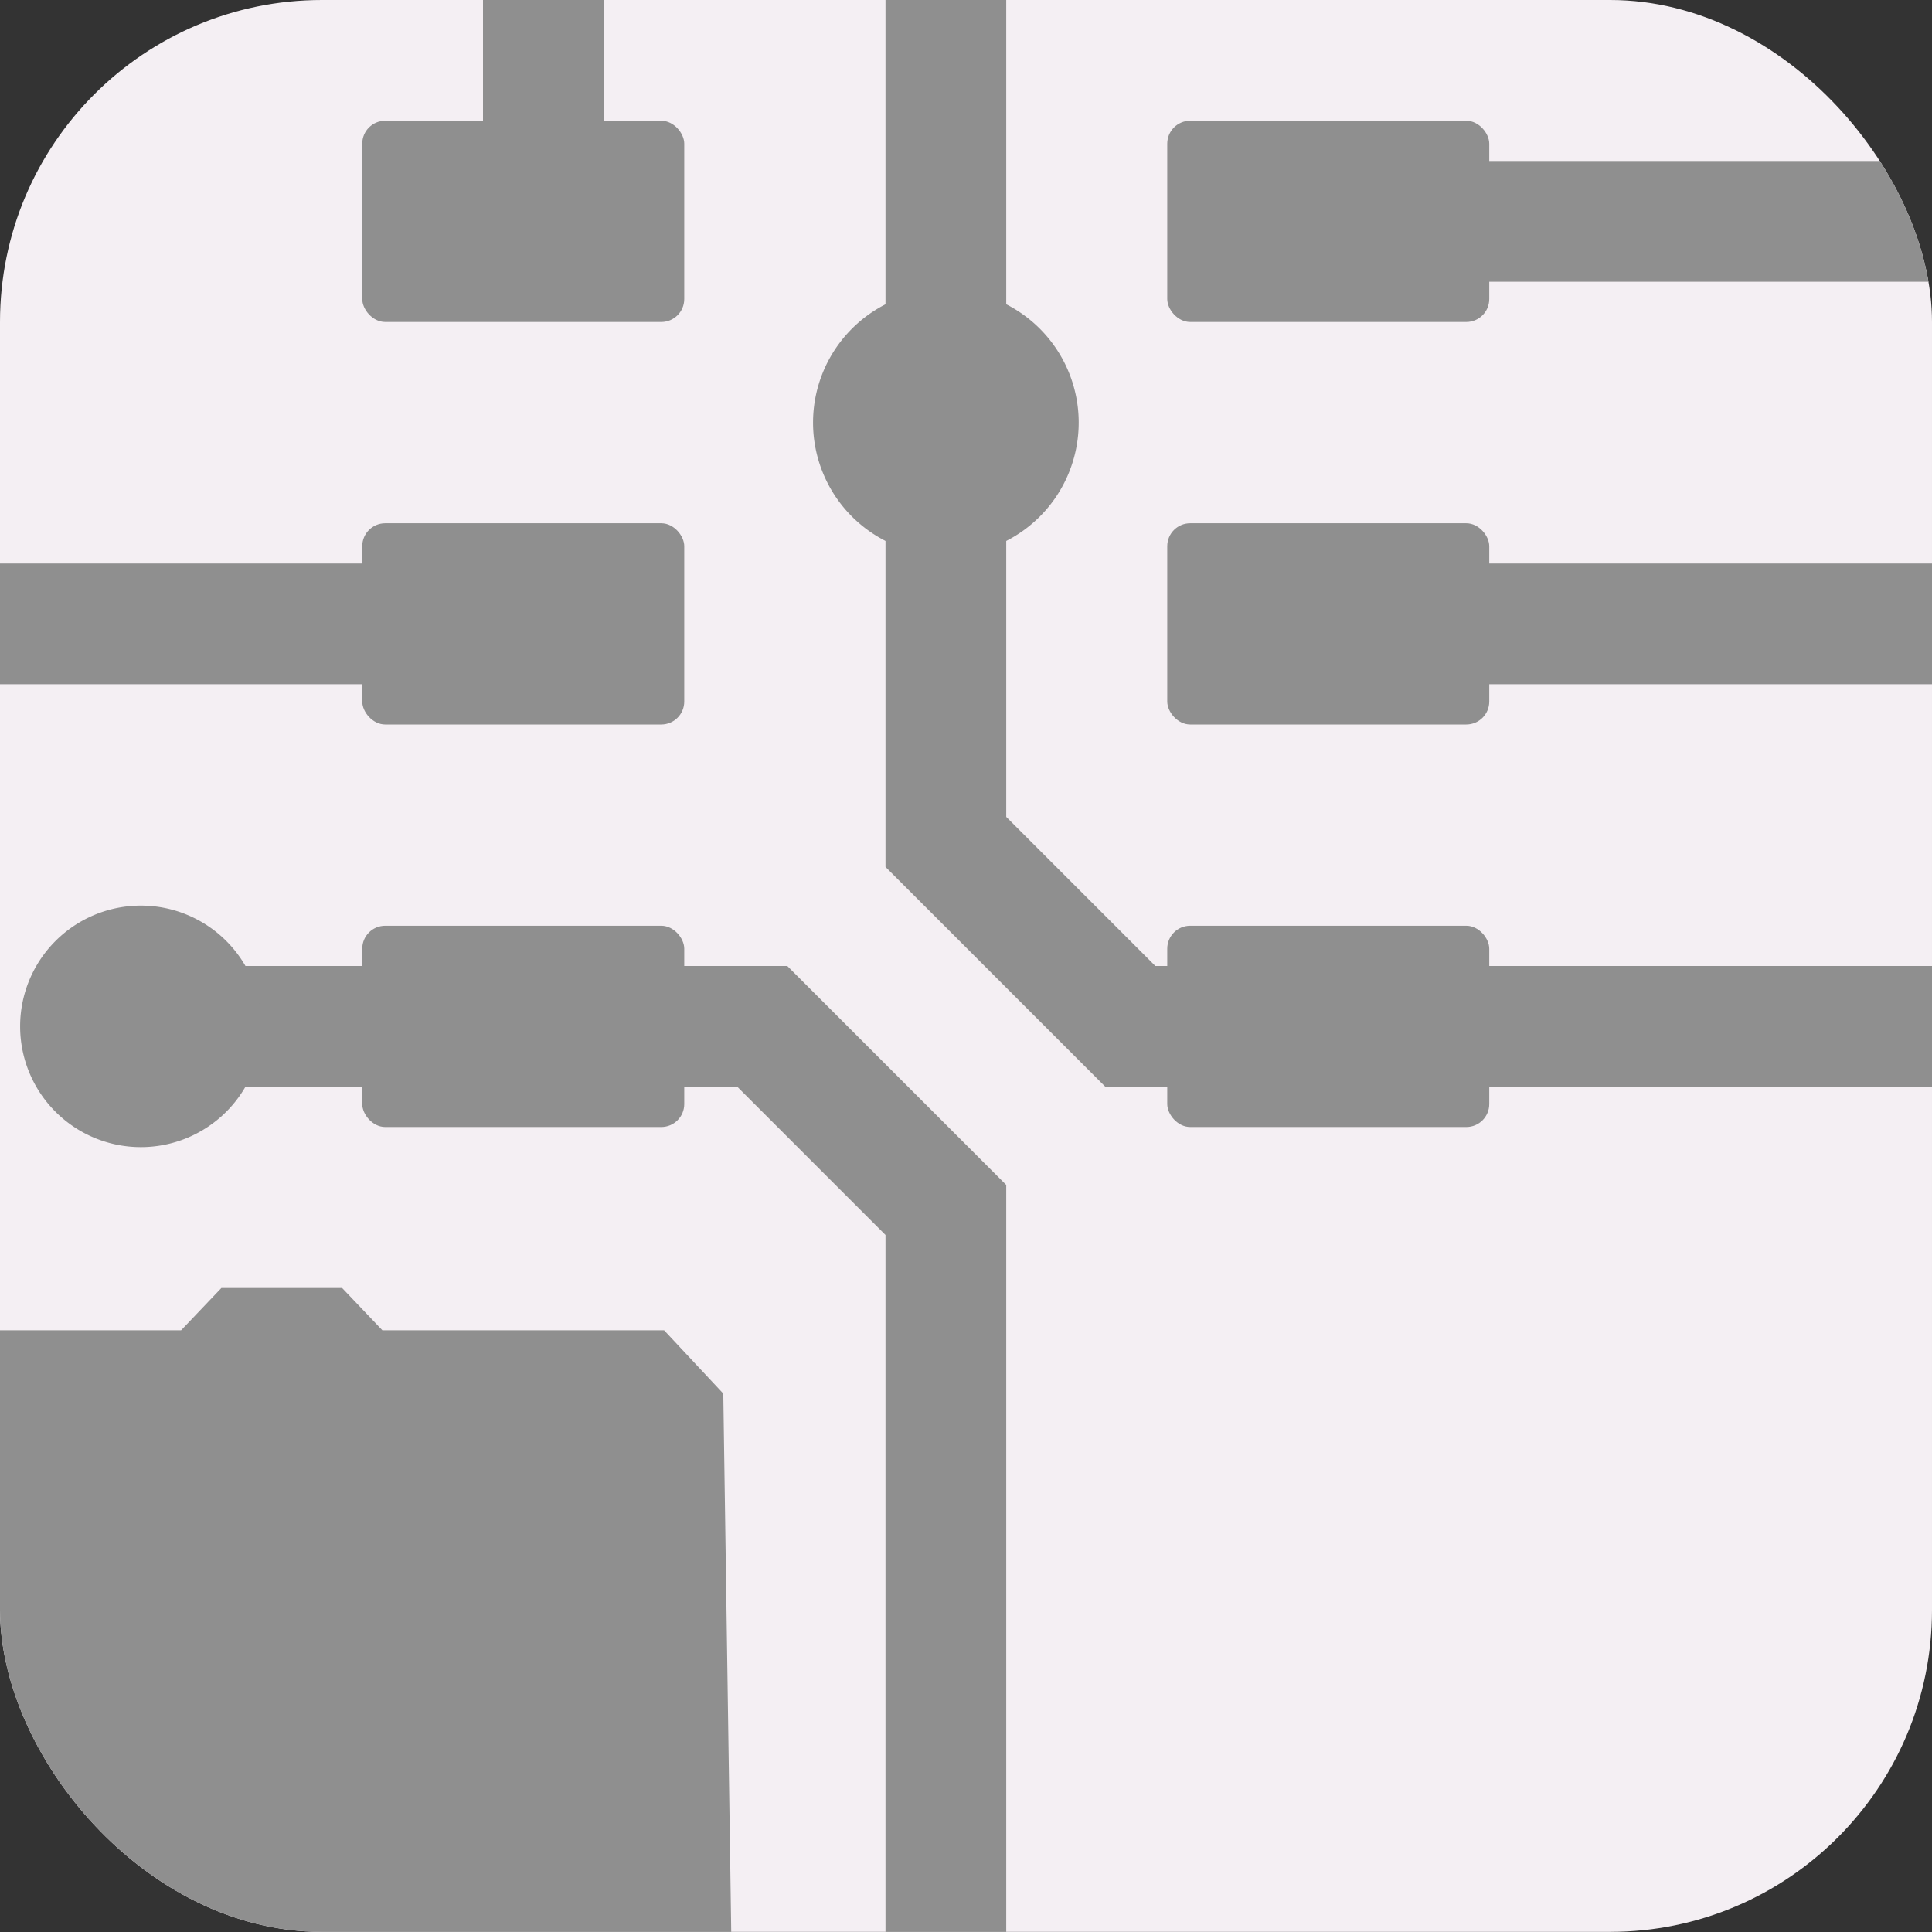
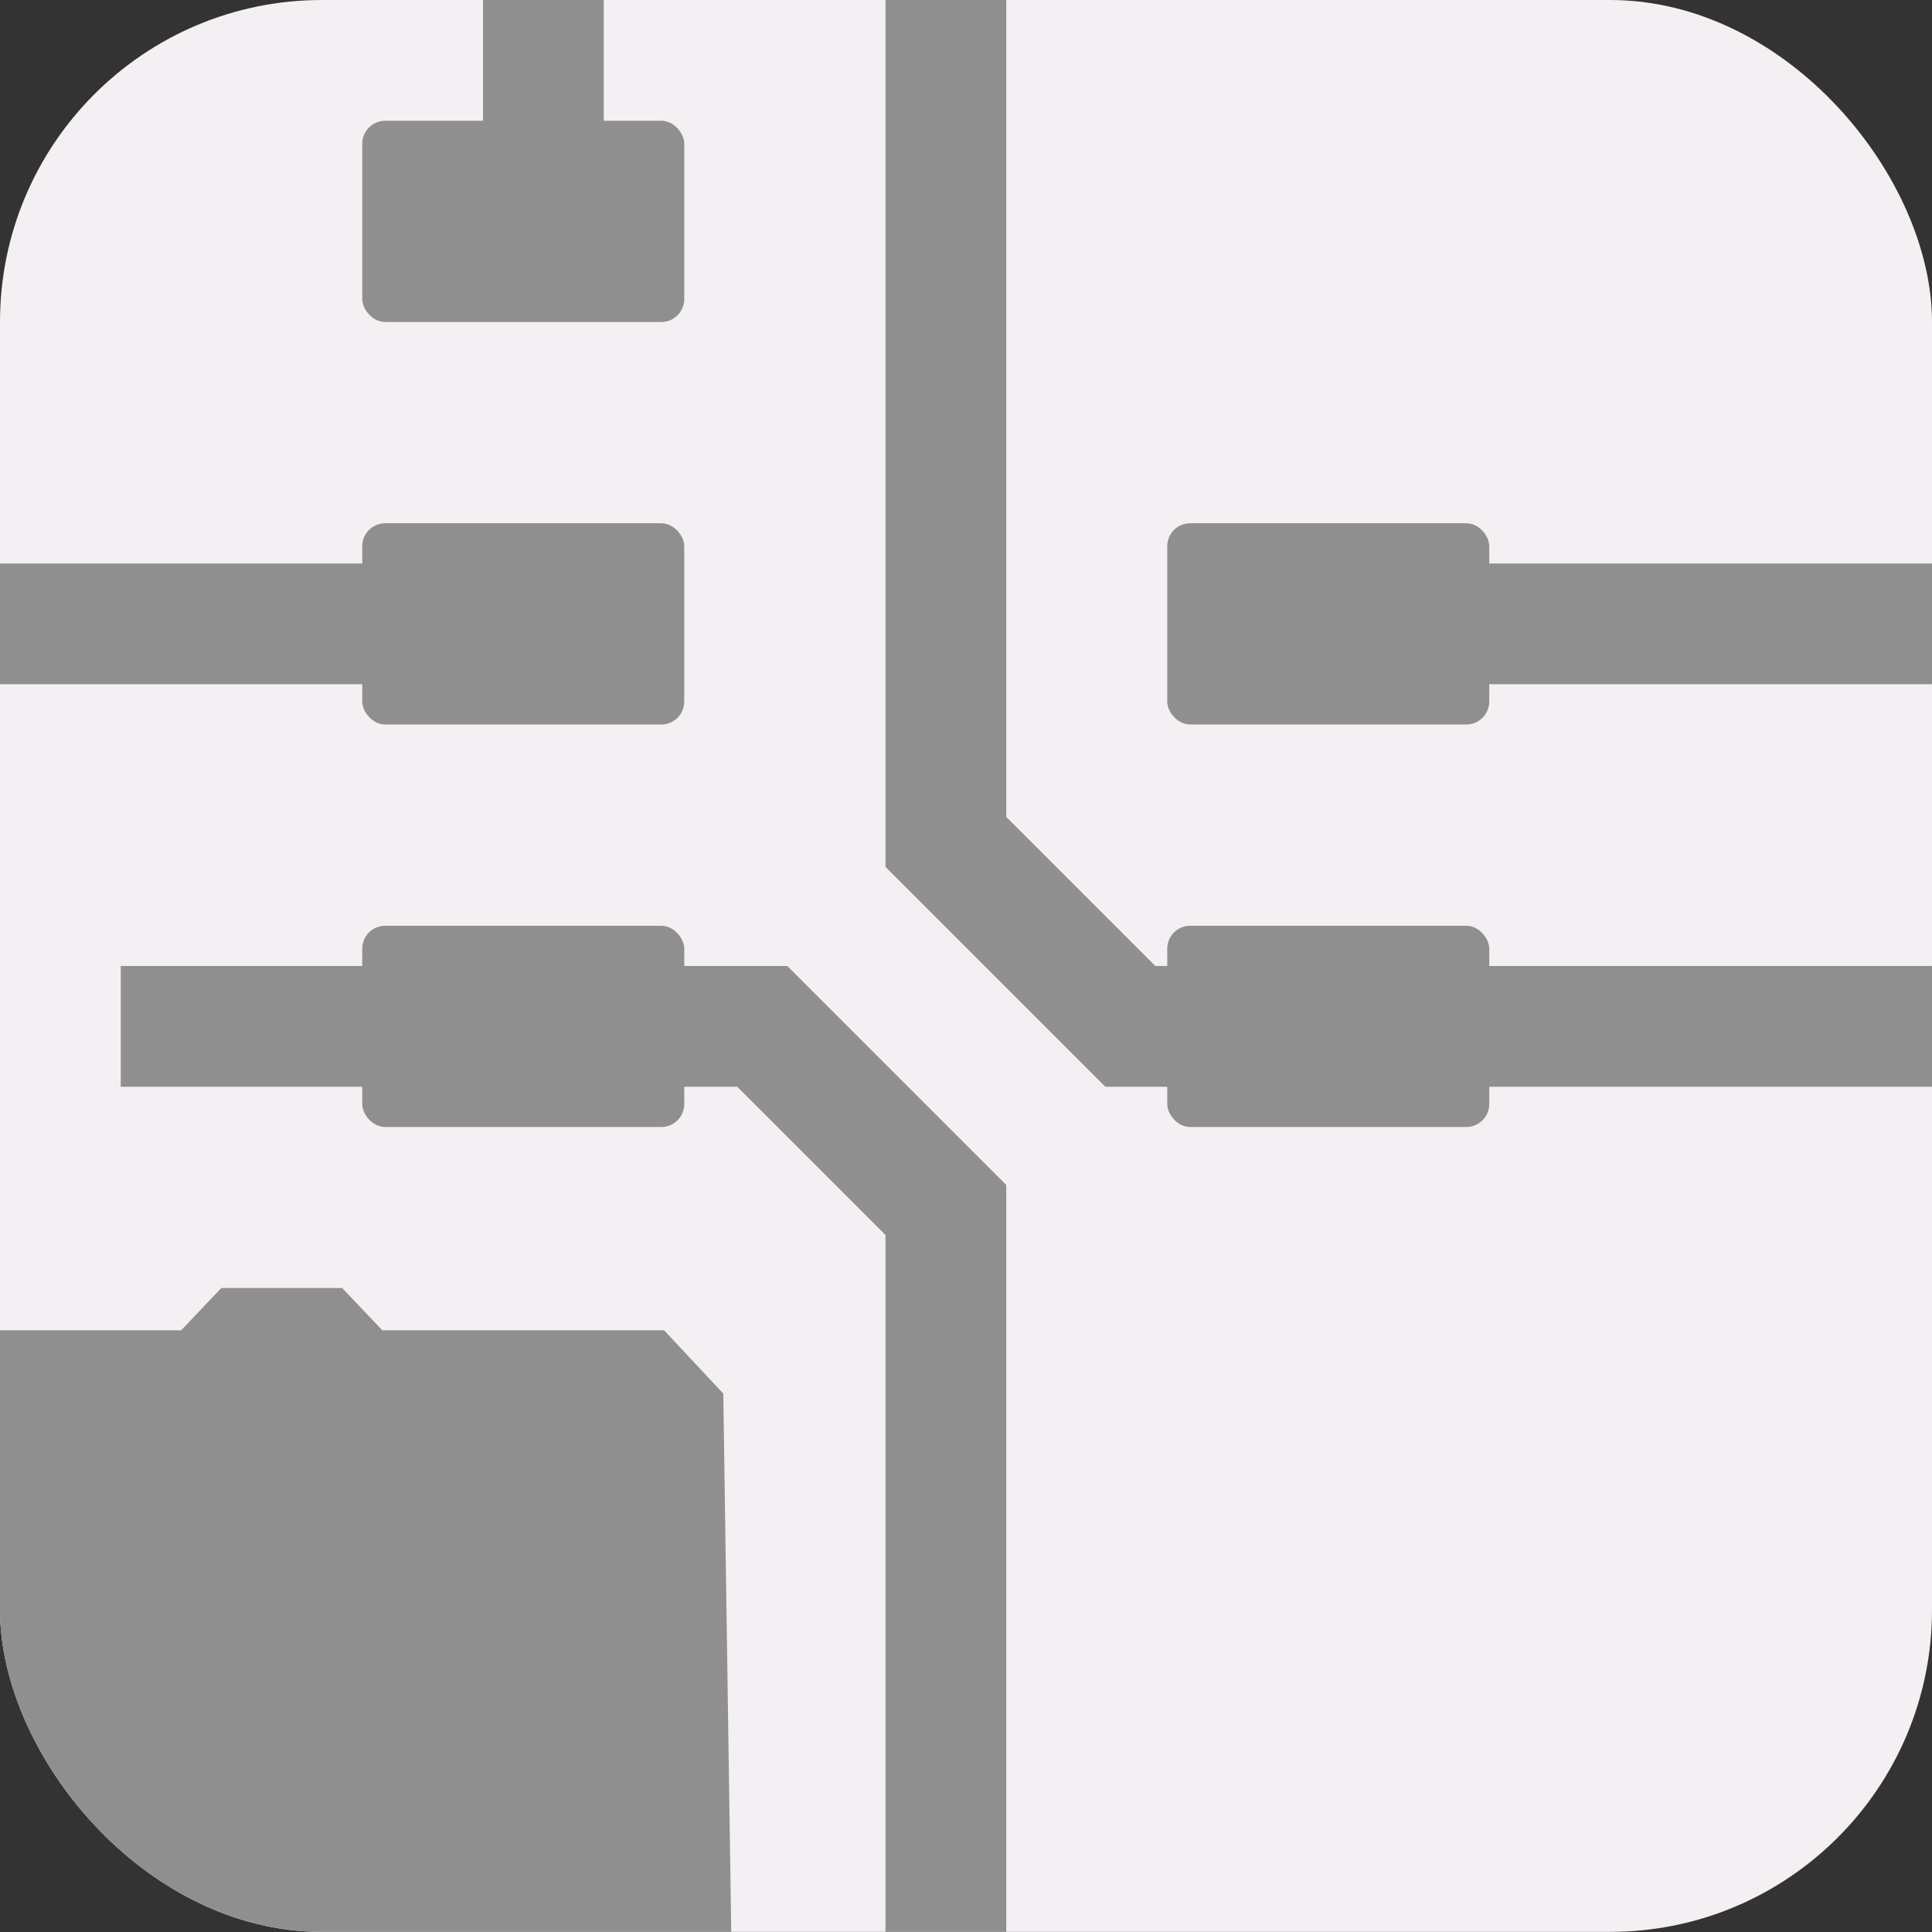
<svg xmlns="http://www.w3.org/2000/svg" xmlns:ns1="http://sodipodi.sourceforge.net/DTD/sodipodi-0.dtd" xmlns:ns2="http://www.inkscape.org/namespaces/inkscape" id="Слой_1" data-name="Слой 1" viewBox="0 0 48 48" version="1.1" ns1:docname="icon_gerbview.svg" width="48" height="48" ns2:version="0.92.2 5c3e80d, 2017-08-06" ns2:export-filename="/Users/jeff/kicad_dev/kicad/bitmaps_png/png_48/icon_gerbview.png" ns2:export-xdpi="96" ns2:export-ydpi="96">
  <rect x="0" y="0" width="48" height="48" fill="#333333" stroke="none" />
  <ns1:namedview pagecolor="#111111" bordercolor="#666666" borderopacity="1" objecttolerance="10" gridtolerance="10" guidetolerance="10" ns2:pageopacity="0" ns2:pageshadow="2" ns2:window-width="1440" ns2:window-height="800" id="namedview1713" showgrid="true" ns2:zoom="11.313709" ns2:cx="21.165275" ns2:cy="22.213024" ns2:window-x="0" ns2:window-y="1" ns2:window-maximized="1" ns2:current-layer="g953" ns2:document-rotation="0" ns2:snap-nodes="false">
    <ns2:grid type="xygrid" id="grid2276" spacingx="0.5" spacingy="0.5" empspacing="2" color="#9090ff" opacity="0.125" />
  </ns1:namedview>
  <defs id="defs1668">
    <style id="style1666">.cls-1{fill:#F4EFF3;}.cls-2{fill:#8f8f8f;}.cls-3{fill:#42B8EB;}</style>
    <clipPath clipPathUnits="userSpaceOnUse" id="clipPath955">
      <rect class="cls-1" x="0" y="0" width="48" height="47.997" rx="7.999" id="rect957" style="stroke-width:1" />
    </clipPath>
  </defs>
  <title id="title1670">icon_gerbview</title>
  <g id="g953" clip-path="url(#clipPath955)">
    <rect class="cls-1" x="0" y="0" width="48" height="47.997" rx="7.999" id="rect2402" style="fill:#F4EFF3;stroke-width:1" />
    <rect class="cls-2" x="9" y="13" width="8" height="5" id="rect1676" style="fill:#8f8f8f;stroke-width:1" ry="0.57" clip-path="none" />
-     <path class="cls-2" d="M 26.8,10.5 A 3.3,3.3 0 1 1 23.5,7.2 3.299,3.299 0 0 1 26.8,10.5 Z" id="path1706" style="fill:#8f8f8f;stroke-width:1" clip-path="none" ns2:connector-curvature="0" />
    <rect class="cls-2" x="9" y="3" width="8" height="5" id="rect2278" style="fill:#8f8f8f;stroke-width:1" ry="0.57" clip-path="none" />
    <rect class="cls-2" x="9" y="23" width="8" height="5" id="rect2282" style="fill:#8f8f8f;stroke-width:1" ry="0.57" clip-path="none" />
    <rect class="cls-2" x="29" y="13" width="8" height="5" id="rect2284" style="fill:#8f8f8f;stroke-width:1" ry="0.57" clip-path="none" />
-     <rect class="cls-2" x="29" y="3" width="8" height="5" id="rect2286" style="fill:#8f8f8f;stroke-width:1" ry="0.57" clip-path="none" />
    <rect class="cls-2" x="29" y="23" width="8" height="5" id="rect2290" style="fill:#8f8f8f;stroke-width:1" ry="0.57" clip-path="none" />
    <path style="fill:none;stroke:#8f8f8f;stroke-width:3;stroke-linecap:butt;stroke-linejoin:miter;stroke-miterlimit:4;stroke-dasharray:none;stroke-opacity:1" d="M 23.5,-1 V 20.917 L 28.083,25.5 H 32.5" id="path2292" clip-path="none" ns1:nodetypes="cccc" ns2:connector-curvature="0" />
    <path style="fill:none;stroke:#8f8f8f;stroke-width:3;stroke-linecap:butt;stroke-linejoin:miter;stroke-miterlimit:4;stroke-dasharray:none;stroke-opacity:1" d="M 13,25.5 H 3" id="path2294" clip-path="none" ns2:connector-curvature="0" />
    <path style="fill:none;stroke:#8f8f8f;stroke-width:3;stroke-linecap:butt;stroke-linejoin:miter;stroke-miterlimit:4;stroke-dasharray:none;stroke-opacity:1" d="M 13,15.5 H -1 L -8.5,8" id="path2296" clip-path="none" ns2:connector-curvature="0" />
    <path style="fill:none;stroke:#8f8f8f;stroke-width:3;stroke-linecap:butt;stroke-linejoin:miter;stroke-miterlimit:4;stroke-dasharray:none;stroke-opacity:1" d="m 13.5,3.5 v -9" id="path2298" clip-path="none" ns2:connector-curvature="0" />
-     <path style="fill:none;stroke:#8f8f8f;stroke-width:3;stroke-linecap:butt;stroke-linejoin:miter;stroke-miterlimit:4;stroke-dasharray:none;stroke-opacity:1" d="M 33,5.5 H 49.249" id="path2300" clip-path="none" ns1:nodetypes="cc" ns2:connector-curvature="0" />
    <path style="fill:none;stroke:#8f8f8f;stroke-width:3;stroke-linecap:butt;stroke-linejoin:miter;stroke-miterlimit:4;stroke-dasharray:none;stroke-opacity:1" d="M 33,15.5 H 49.249" id="path2302" clip-path="none" ns1:nodetypes="cc" ns2:connector-curvature="0" />
    <path style="fill:none;stroke:#8f8f8f;stroke-width:3;stroke-linecap:butt;stroke-linejoin:miter;stroke-miterlimit:4;stroke-dasharray:none;stroke-opacity:1" d="M 32,25.5 H 49.5" id="path2304" clip-path="none" ns1:nodetypes="cc" ns2:connector-curvature="0" />
-     <path class="cls-2" d="M 6.5,25.5 A 3,3 0 1 1 3.5,22.5 2.999,2.999 0 0 1 6.5,25.5 Z" id="path1710" style="fill:#8f8f8f;stroke-width:1" clip-path="url(#clipPath2388)" ns2:connector-curvature="0" />
+     <path class="cls-2" d="M 6.5,25.5 Z" id="path1710" style="fill:#8f8f8f;stroke-width:1" clip-path="url(#clipPath2388)" ns2:connector-curvature="0" />
    <path style="fill:#8f8f8f;fill-opacity:1;stroke:none;stroke-width:1px;stroke-linecap:butt;stroke-linejoin:miter;stroke-opacity:1" d="m 4.5,33.051 h -6 V 52.5 L 18.235,52.588 17.97,34.624 16.5,33.051 h -7 l -1,-1.051 h -3" id="path2312" clip-path="none" ns1:nodetypes="ccccccccc" ns2:connector-curvature="0" />
    <path style="fill:none;stroke:#8f8f8f;stroke-width:3;stroke-linecap:butt;stroke-linejoin:miter;stroke-miterlimit:4;stroke-dasharray:none;stroke-opacity:1" d="m 16,25.5 h 2.939 L 23.5,30.061 V 51" id="path3158" clip-path="url(#clipPath3201)" ns2:connector-curvature="0" ns1:nodetypes="cccc" />
  </g>
</svg>